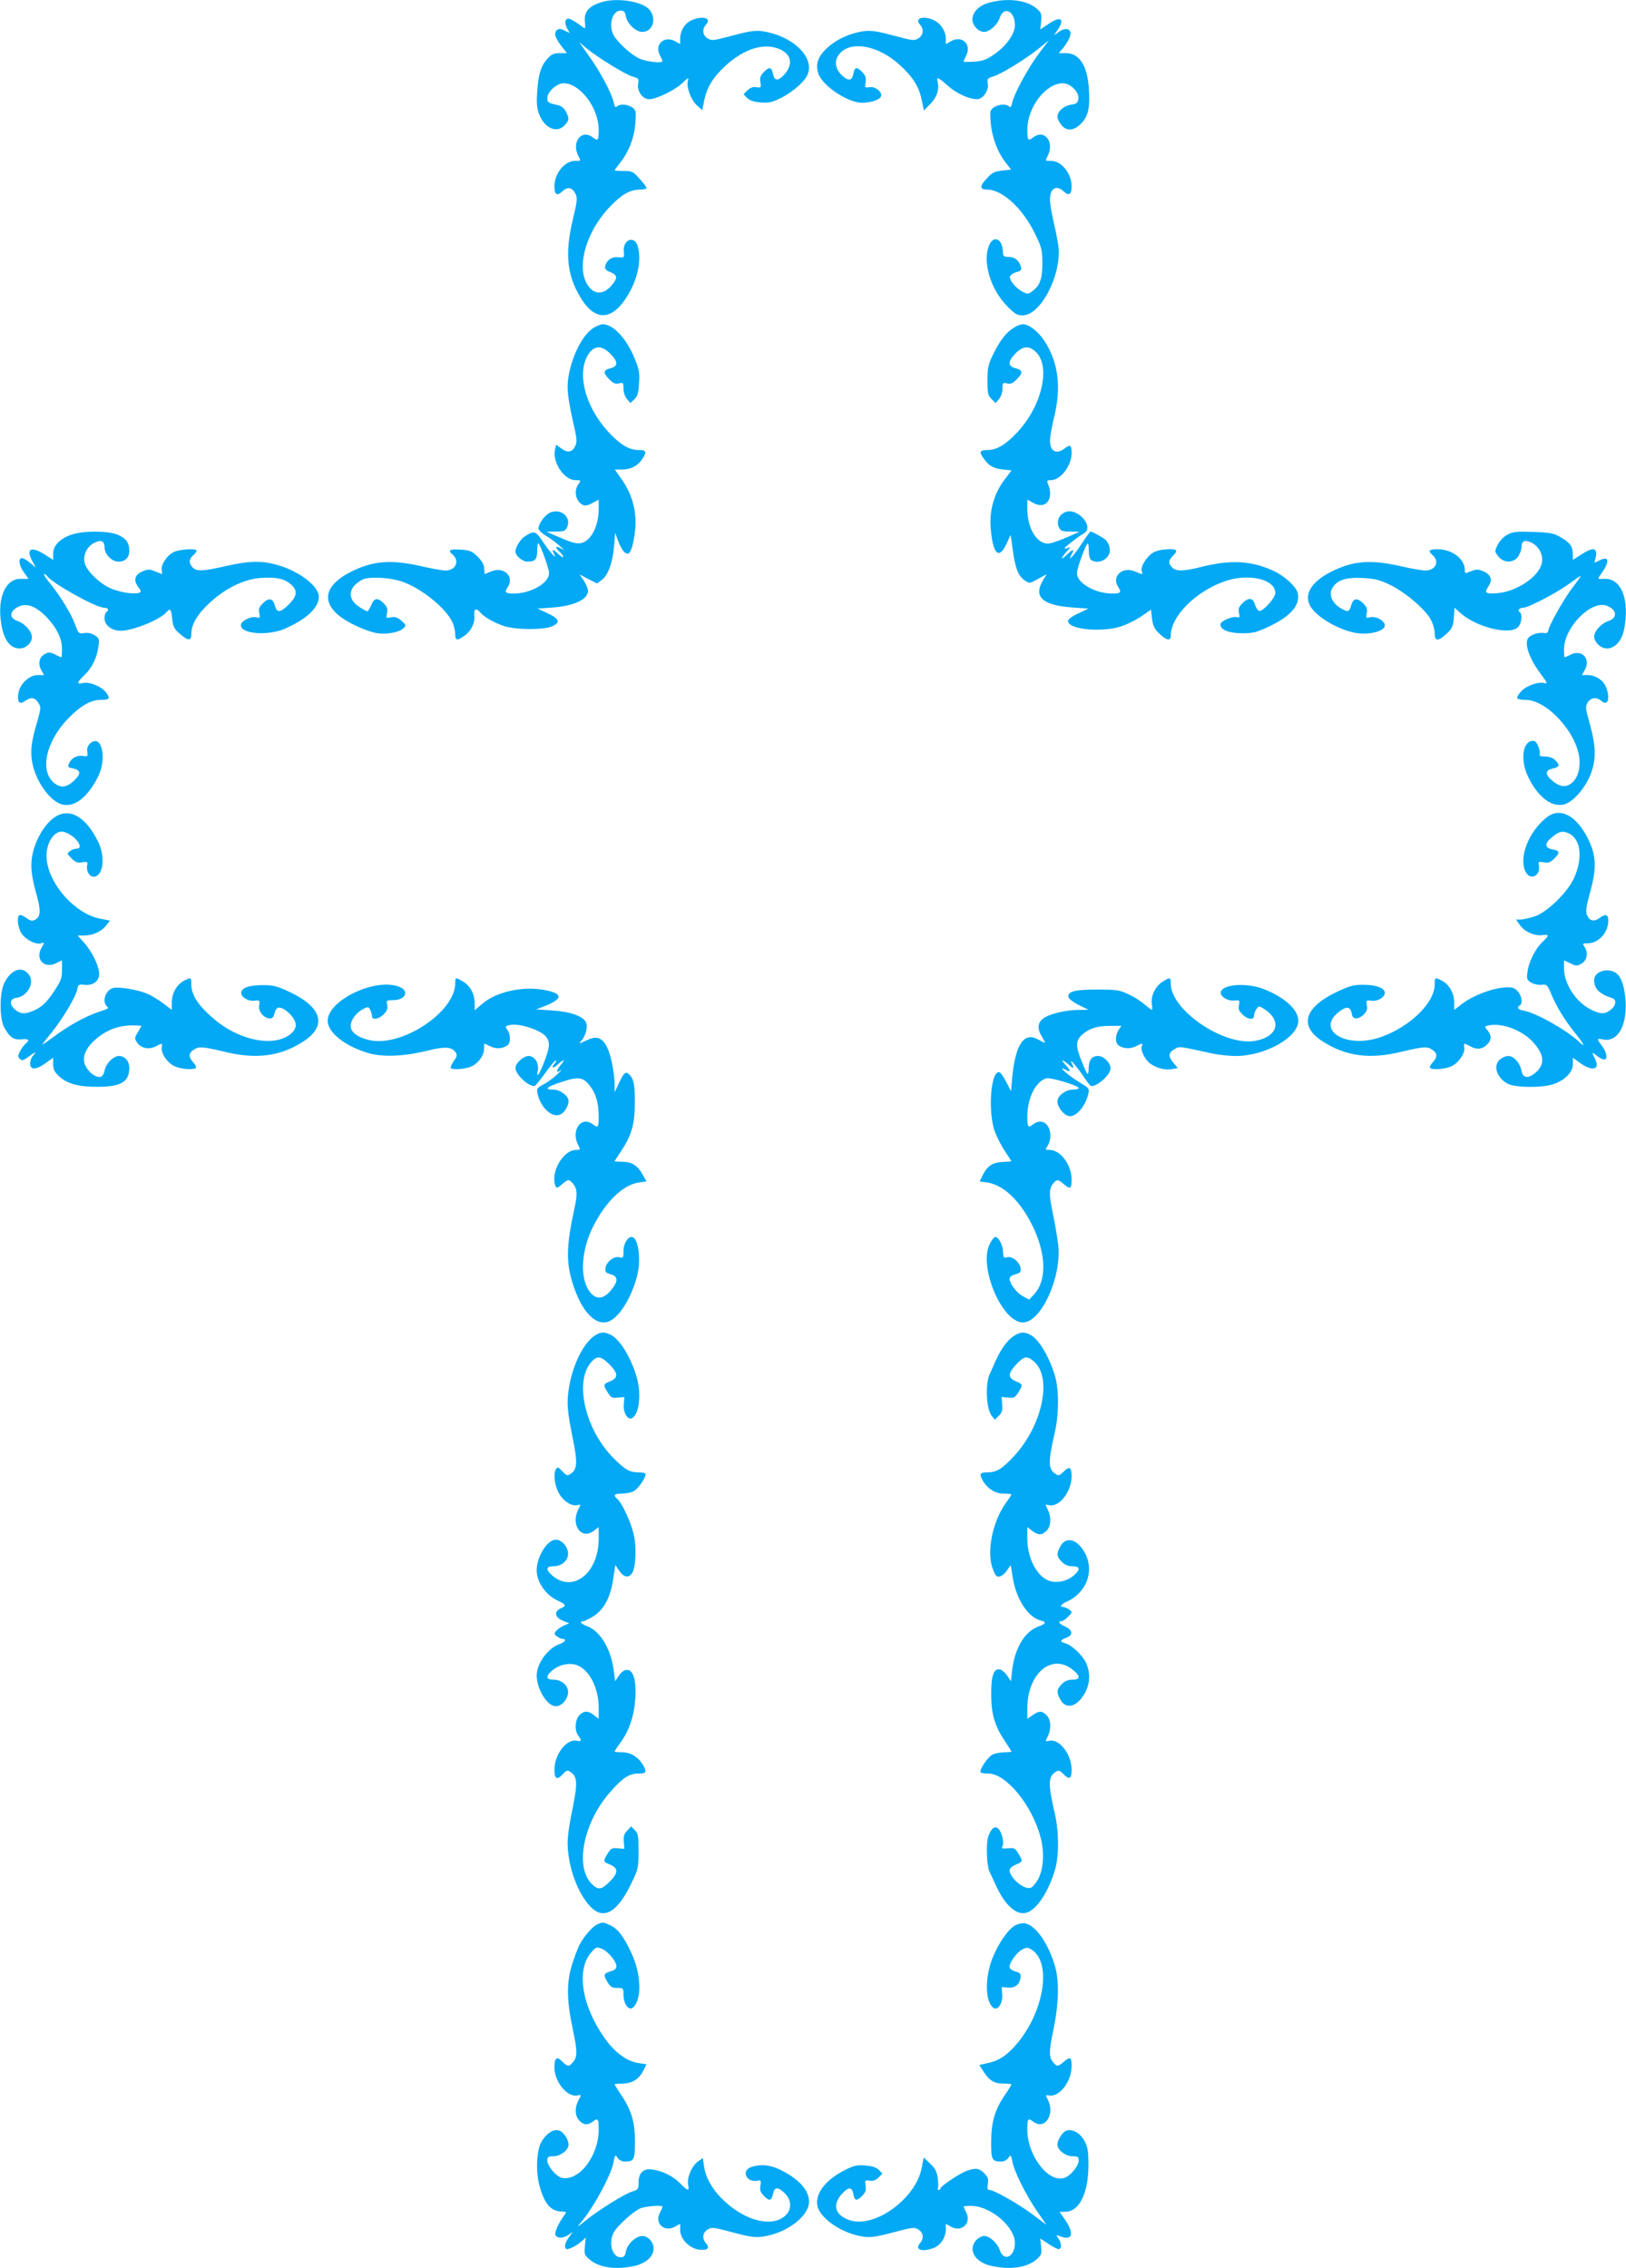
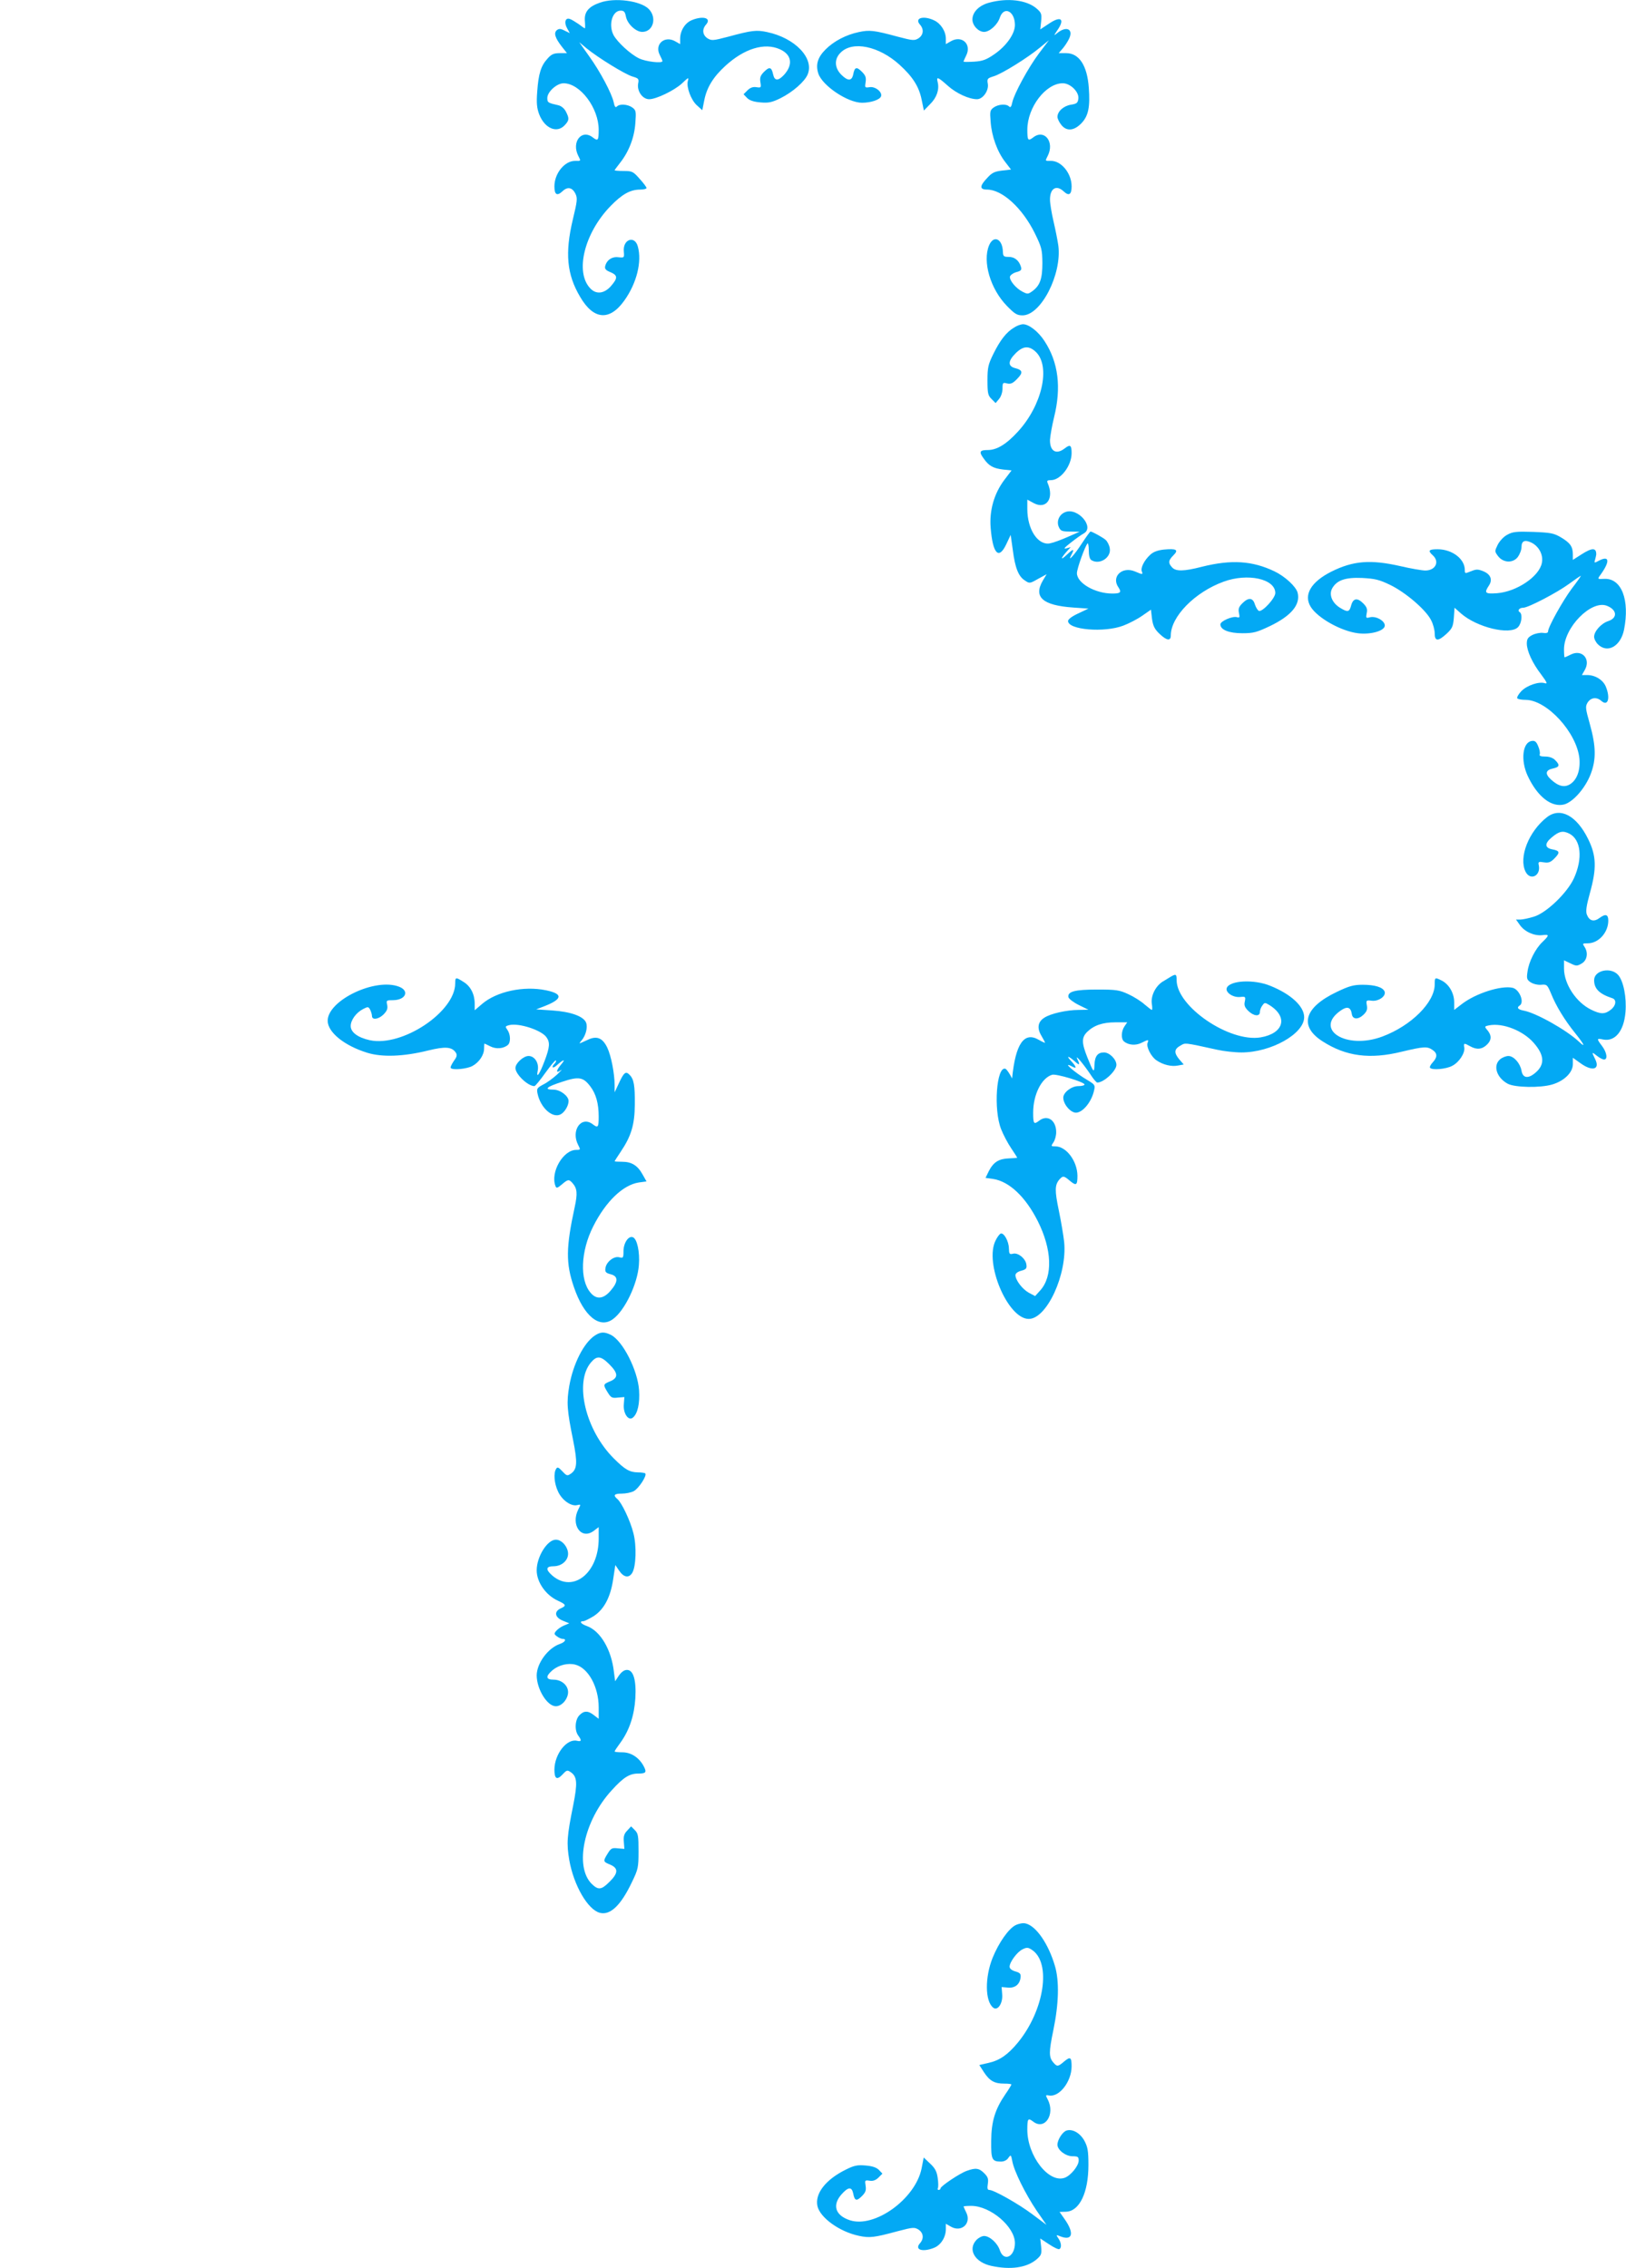
<svg xmlns="http://www.w3.org/2000/svg" version="1.0" width="918pt" height="1280pt" viewBox="0 0 918 1280" preserveAspectRatio="xMidYMid meet">
  <g transform="translate(0,1280) scale(0.1,-0.1)" fill="#03a9f4" stroke="none">
    <path d="M3387 12785 c-64 -22 -89 -53 -85 -102 2 -24 2 -43 0 -43 -2 0 -18 11 -35 24 -18 12 -40 26 -50 29 -25 9 -34 -20 -15 -53 l15 -27 -29 14 c-23 12 -32 12 -44 3 -19 -16 -10 -44 27 -92 l30 -38 -41 0 c-33 0 -47 -6 -69 -31 -37 -40 -51 -86 -58 -186 -5 -65 -2 -93 11 -128 31 -80 100 -109 144 -62 26 28 27 38 7 77 -9 18 -26 32 -43 36 -58 13 -62 15 -62 41 0 34 53 83 92 83 93 0 198 -139 198 -262 0 -62 -4 -66 -34 -43 -63 48 -121 -27 -81 -105 15 -29 15 -29 -16 -28 -60 2 -119 -70 -119 -144 0 -47 15 -56 45 -28 29 28 56 23 74 -14 12 -25 10 -41 -15 -145 -45 -189 -34 -310 41 -436 76 -131 167 -138 250 -21 70 98 100 220 76 305 -18 65 -86 40 -79 -29 3 -35 2 -35 -30 -32 -36 5 -66 -15 -75 -49 -4 -16 2 -24 29 -35 42 -18 43 -33 3 -79 -38 -43 -84 -48 -117 -12 -87 92 -33 311 114 463 66 68 112 94 169 94 19 0 35 4 35 9 0 5 -17 28 -39 52 -36 41 -42 44 -90 44 -28 0 -51 2 -51 4 0 2 14 20 30 41 50 63 81 142 87 224 5 68 4 74 -18 90 -27 18 -70 21 -86 5 -8 -8 -13 -2 -18 23 -11 51 -77 175 -139 261 l-56 79 42 -35 c65 -53 216 -146 259 -159 34 -10 37 -13 32 -39 -8 -42 24 -89 62 -89 40 0 141 49 184 88 39 37 41 38 34 13 -8 -33 18 -104 50 -134 l32 -29 11 55 c14 73 51 133 119 195 107 98 221 133 308 94 67 -30 76 -87 23 -145 -33 -35 -53 -34 -61 3 -9 42 -21 45 -51 15 -21 -21 -25 -33 -21 -59 5 -31 4 -32 -23 -28 -19 3 -35 -3 -50 -18 l-22 -22 20 -21 c14 -14 38 -22 76 -25 45 -4 64 0 113 24 68 34 136 93 153 134 38 92 -72 206 -229 239 -60 13 -86 10 -219 -26 -87 -23 -95 -23 -118 -9 -28 19 -31 51 -8 77 33 37 -16 52 -81 25 -38 -16 -65 -60 -65 -105 l0 -30 -28 16 c-60 34 -118 -17 -87 -77 8 -16 15 -31 15 -35 0 -14 -95 -3 -133 16 -49 24 -122 92 -143 131 -30 58 -7 138 40 138 19 0 25 -7 30 -34 8 -41 56 -86 92 -86 62 0 85 81 36 130 -47 46 -192 65 -275 35z" />
    <path d="M5585 12785 c-57 -15 -95 -53 -95 -95 0 -34 34 -70 66 -70 31 0 76 40 89 81 23 67 85 36 85 -42 0 -50 -48 -118 -116 -165 -45 -31 -66 -39 -114 -42 -33 -2 -60 -2 -60 0 0 3 7 19 15 35 32 64 -25 116 -87 80 l-28 -16 0 30 c0 42 -28 86 -66 104 -61 29 -113 13 -80 -24 23 -26 20 -58 -8 -77 -23 -14 -31 -14 -118 9 -133 36 -159 39 -219 26 -72 -15 -141 -51 -188 -98 -45 -45 -57 -86 -41 -136 23 -69 166 -165 247 -165 50 0 100 17 107 36 9 24 -32 57 -64 52 -27 -4 -28 -3 -23 28 4 26 0 38 -21 59 -30 30 -41 27 -49 -15 -8 -38 -30 -39 -68 -1 -38 39 -40 88 -3 124 67 68 216 37 332 -68 74 -67 110 -123 125 -196 l13 -63 35 36 c38 37 53 83 43 124 -9 34 1 30 57 -20 48 -43 120 -76 165 -76 33 0 67 48 61 86 -5 29 -3 32 32 43 46 13 195 106 263 163 l50 41 -56 -74 c-62 -83 -140 -227 -151 -277 -5 -25 -10 -31 -18 -23 -16 16 -59 13 -86 -5 -22 -16 -23 -22 -18 -83 6 -80 37 -167 82 -225 l33 -43 -52 -6 c-42 -5 -57 -13 -83 -42 -43 -45 -43 -65 -1 -65 86 0 199 -103 270 -246 39 -80 42 -92 43 -168 0 -89 -13 -127 -56 -159 -25 -18 -28 -18 -57 -3 -37 19 -74 64 -70 85 2 8 18 20 36 25 27 7 31 13 26 30 -11 36 -36 56 -69 56 -28 0 -32 3 -33 29 -2 73 -52 97 -78 36 -38 -91 7 -246 101 -342 44 -45 57 -53 88 -53 104 0 223 232 202 394 -4 28 -16 89 -27 136 -11 47 -20 102 -20 122 -1 65 36 87 78 47 29 -27 44 -17 44 29 0 74 -59 146 -119 144 -31 -1 -31 -1 -16 28 40 78 -18 153 -81 105 -30 -23 -34 -19 -34 43 0 126 104 262 200 262 43 0 93 -49 88 -87 -3 -24 -9 -29 -42 -34 -42 -7 -76 -38 -76 -69 0 -9 9 -29 21 -44 30 -39 73 -35 115 9 39 41 49 92 41 200 -9 126 -55 195 -128 195 l-42 0 20 23 c11 12 28 37 37 55 30 58 -14 79 -68 33 -17 -14 -17 -12 2 16 46 65 23 86 -45 40 l-50 -33 5 46 c4 42 1 49 -27 73 -56 47 -162 60 -266 32z" />
-     <path d="M3353 10951 c-62 -38 -122 -153 -143 -274 -12 -66 -6 -121 35 -301 12 -56 13 -73 2 -94 -16 -35 -43 -39 -78 -13 l-29 21 -6 -25 c-18 -72 50 -175 115 -175 31 0 32 -1 17 -22 -28 -39 -16 -96 23 -117 13 -7 28 -5 54 9 l37 20 0 -53 c0 -72 -25 -141 -63 -173 -37 -31 -67 -28 -167 17 l-65 28 53 1 c46 0 54 3 64 25 24 54 -31 105 -91 84 -31 -11 -71 -63 -71 -92 0 -8 19 -27 43 -41 23 -14 58 -40 77 -57 29 -26 30 -28 8 -15 -32 19 -37 7 -8 -19 11 -10 20 -23 20 -28 0 -6 -13 2 -30 18 -32 30 -37 28 -19 -8 15 -31 -34 26 -73 86 -34 50 -45 53 -96 19 -24 -16 -52 -61 -52 -85 0 -24 40 -57 68 -57 44 0 55 14 55 64 0 26 4 43 7 39 15 -17 60 -143 60 -168 0 -56 -103 -115 -200 -115 -46 0 -53 7 -35 34 43 60 -19 121 -92 91 -19 -8 -36 -15 -37 -15 0 0 -2 14 -2 31 -1 21 -12 42 -37 67 -32 31 -43 36 -96 40 -62 4 -75 -4 -46 -28 42 -35 18 -90 -39 -90 -17 0 -81 11 -141 25 -168 38 -269 30 -393 -32 -181 -91 -172 -210 22 -302 44 -22 102 -42 127 -45 55 -8 125 6 148 29 15 15 14 18 -13 42 -22 19 -36 23 -58 19 -28 -6 -29 -5 -23 24 5 23 1 35 -19 55 -34 34 -53 31 -70 -10 -8 -19 -18 -35 -22 -35 -4 0 -22 9 -40 21 -77 47 -71 114 13 158 34 17 144 13 215 -9 110 -34 260 -154 294 -236 8 -18 14 -47 14 -64 0 -35 11 -38 51 -9 39 27 62 74 57 115 -4 37 10 45 33 18 21 -26 79 -59 133 -77 64 -22 222 -23 271 -3 51 22 44 43 -22 74 l-58 27 85 6 c121 9 200 46 200 94 0 12 -11 38 -24 58 l-24 35 49 -26 50 -25 27 20 c35 26 61 97 69 190 l6 76 19 -52 c11 -28 28 -56 39 -62 17 -9 22 -5 35 26 8 20 17 71 21 114 7 99 -18 191 -76 274 l-40 57 40 0 c51 0 91 21 117 62 25 39 21 48 -24 48 -52 0 -105 32 -171 104 -131 143 -179 334 -110 438 33 49 74 50 121 3 46 -45 47 -72 4 -83 -43 -11 -45 -26 -9 -62 23 -24 36 -29 56 -24 23 6 25 4 25 -29 0 -20 8 -45 19 -58 l20 -24 23 22 c18 18 23 37 26 91 4 59 0 79 -27 144 -46 110 -120 188 -178 188 -10 0 -32 -9 -50 -19z" />
    <path d="M5725 10951 c-44 -26 -79 -72 -117 -149 -29 -59 -33 -77 -33 -149 0 -73 3 -85 23 -105 l23 -23 20 24 c11 13 19 38 19 58 0 33 2 35 25 29 20 -5 33 0 56 24 36 36 34 51 -9 62 -43 11 -42 40 2 84 43 43 77 44 116 6 82 -83 33 -300 -103 -448 -66 -72 -119 -104 -171 -104 -45 0 -50 -10 -23 -47 30 -43 54 -56 110 -63 l48 -5 -41 -54 c-57 -76 -85 -171 -77 -270 12 -148 46 -183 89 -91 l24 51 12 -85 c13 -102 32 -149 68 -172 26 -18 28 -18 75 9 l48 26 -21 -35 c-55 -94 -2 -141 172 -153 l85 -6 -57 -27 c-35 -16 -58 -33 -58 -43 0 -50 205 -67 312 -26 32 12 80 37 107 56 l49 34 6 -52 c6 -40 14 -57 42 -84 41 -39 64 -42 64 -10 0 107 136 245 298 304 136 50 292 16 292 -64 0 -29 -72 -107 -92 -101 -7 2 -17 19 -23 36 -11 39 -36 42 -71 7 -20 -20 -24 -32 -19 -55 5 -25 4 -28 -13 -23 -26 6 -92 -23 -92 -41 0 -31 49 -50 124 -50 63 0 81 5 157 41 120 58 172 121 155 188 -9 34 -70 91 -130 120 -125 60 -244 68 -411 26 -101 -26 -147 -27 -168 -3 -23 25 -21 39 8 68 31 31 17 39 -56 32 -34 -4 -58 -13 -75 -29 -34 -31 -55 -74 -48 -93 8 -20 5 -20 -39 -1 -73 30 -135 -31 -92 -91 18 -27 11 -34 -35 -34 -97 0 -200 59 -200 115 0 25 45 151 60 168 3 4 7 -13 7 -39 0 -29 5 -49 14 -55 47 -30 116 15 104 69 -3 17 -14 37 -23 45 -16 14 -76 47 -85 47 -3 0 -24 -29 -47 -64 -43 -67 -86 -114 -62 -69 20 37 13 38 -25 2 -37 -35 -37 -23 1 20 l21 23 -25 -7 c-18 -5 -11 4 25 32 28 22 60 45 73 52 64 34 -32 148 -103 121 -35 -13 -52 -52 -37 -85 10 -22 18 -25 64 -25 l53 -1 -68 -30 c-38 -17 -83 -33 -101 -36 -67 -11 -126 80 -126 194 l0 53 37 -20 c70 -37 116 27 78 113 -6 14 -2 17 18 17 55 0 117 81 117 153 0 45 -8 50 -38 27 -48 -38 -85 -18 -84 47 1 21 11 79 23 128 42 169 24 311 -54 430 -35 54 -88 95 -121 95 -12 0 -35 -8 -51 -19z" />
-     <path d="M409 9784 c-66 -20 -109 -62 -109 -108 l0 -36 -47 30 c-77 49 -109 34 -71 -36 l20 -37 -32 26 c-17 15 -38 27 -46 27 -22 0 -17 -43 11 -80 14 -19 25 -35 25 -36 0 -2 -19 -2 -41 -1 -95 3 -143 -126 -105 -288 17 -68 50 -105 97 -105 35 0 69 31 69 64 0 33 -40 77 -81 91 -46 16 -47 51 -2 77 47 28 102 10 163 -52 60 -62 90 -123 90 -183 0 -26 -2 -47 -3 -47 -2 0 -19 7 -36 16 -28 14 -37 14 -57 3 -33 -17 -41 -55 -21 -91 l16 -28 -35 0 c-50 0 -103 -51 -111 -106 -6 -49 7 -62 39 -40 32 23 55 20 74 -10 16 -24 16 -30 -6 -107 -33 -112 -39 -163 -29 -225 17 -105 98 -222 168 -242 70 -19 145 38 205 157 52 104 19 245 -45 187 -14 -13 -19 -27 -16 -47 3 -26 1 -28 -21 -24 -34 7 -67 -10 -81 -39 -10 -23 -8 -25 20 -31 46 -9 48 -31 6 -70 -42 -38 -73 -42 -110 -13 -85 67 -49 234 78 365 69 71 128 105 183 105 50 0 56 7 32 40 -25 35 -93 63 -131 55 -38 -9 -36 3 8 45 42 40 71 99 79 162 6 40 4 46 -21 62 -18 12 -38 16 -59 13 -30 -5 -33 -3 -49 41 -22 62 -81 160 -139 233 -27 32 -44 59 -39 59 6 0 13 -5 16 -10 24 -39 277 -180 322 -180 24 0 31 -14 13 -25 -5 -3 -10 -19 -10 -35 0 -39 41 -70 92 -70 69 0 223 63 258 105 21 25 27 17 32 -37 5 -45 11 -57 43 -85 49 -42 65 -42 65 0 1 53 33 109 103 174 88 82 194 134 288 141 87 6 131 -3 169 -34 42 -36 39 -67 -9 -115 -48 -48 -68 -50 -79 -7 -11 42 -35 46 -68 13 -21 -21 -25 -33 -20 -56 5 -27 4 -29 -18 -23 -31 7 -86 -21 -86 -45 0 -50 156 -61 252 -18 121 54 188 118 188 179 0 62 -118 150 -247 183 -81 21 -152 19 -278 -10 -131 -30 -166 -31 -188 -7 -22 25 -21 45 3 67 11 10 20 22 20 27 0 13 -88 9 -125 -6 -40 -17 -77 -71 -72 -103 2 -13 3 -23 2 -23 -1 0 -19 7 -39 15 -31 13 -40 13 -70 1 -45 -19 -54 -50 -27 -87 19 -26 20 -30 6 -35 -26 -10 -111 3 -162 26 -59 26 -129 93 -143 136 -15 44 8 97 50 119 40 21 60 13 60 -23 0 -40 41 -82 79 -82 38 0 61 23 61 61 0 45 -17 69 -63 90 -51 23 -189 25 -258 3z" />
    <path d="M8510 9782 c-20 -10 -43 -35 -54 -56 -18 -37 -18 -38 1 -64 29 -39 84 -42 112 -6 11 15 21 40 21 56 0 36 19 44 59 24 41 -22 65 -69 56 -113 -14 -76 -141 -162 -252 -171 -69 -5 -75 1 -47 43 22 33 10 64 -32 81 -30 12 -39 12 -69 0 -34 -14 -35 -14 -35 7 0 63 -72 117 -154 117 -51 0 -56 -8 -26 -35 39 -36 14 -85 -43 -85 -18 0 -82 11 -142 25 -168 38 -265 30 -388 -31 -115 -58 -159 -131 -117 -199 39 -63 171 -137 266 -149 69 -9 148 12 152 41 4 27 -48 58 -84 49 -22 -6 -23 -4 -18 23 5 23 1 35 -20 56 -33 33 -57 29 -68 -13 -10 -37 -19 -39 -63 -12 -45 28 -63 74 -44 109 26 46 73 63 169 59 73 -4 96 -9 160 -40 86 -42 201 -140 230 -199 11 -21 20 -54 20 -74 0 -45 19 -46 67 -2 32 30 37 41 41 90 l4 57 36 -32 c90 -79 276 -124 322 -78 21 21 27 74 10 85 -15 9 -2 25 20 25 28 0 191 85 259 135 34 25 63 45 66 45 2 0 -21 -33 -51 -72 -52 -70 -134 -217 -134 -242 0 -8 -11 -11 -29 -8 -15 2 -42 -3 -60 -12 -25 -13 -31 -23 -31 -49 1 -42 31 -109 82 -175 32 -43 36 -53 20 -48 -34 11 -103 -13 -134 -46 -15 -16 -25 -34 -22 -39 3 -5 24 -9 47 -9 120 0 289 -184 304 -331 6 -65 -13 -119 -51 -144 -32 -21 -66 -14 -108 24 -37 33 -33 55 11 64 36 8 39 19 11 47 -13 13 -33 20 -56 20 -26 0 -35 4 -31 13 3 7 -1 28 -9 46 -10 25 -19 32 -36 29 -52 -7 -64 -109 -23 -197 55 -118 135 -180 207 -161 51 15 119 93 149 172 31 82 30 155 -5 281 -26 92 -26 100 -12 123 19 28 51 31 77 8 37 -33 52 16 25 81 -16 38 -60 65 -105 65 l-30 0 16 28 c36 62 -15 119 -78 88 -17 -9 -34 -16 -36 -16 -1 0 -3 20 -3 45 0 124 154 280 242 246 57 -22 62 -68 9 -86 -41 -13 -81 -58 -81 -89 0 -12 10 -32 23 -44 54 -51 127 -9 146 84 33 168 -14 290 -110 287 -40 -2 -41 -2 -25 20 56 77 54 113 -4 84 -30 -16 -31 -16 -24 6 3 12 6 24 6 27 1 40 -23 40 -85 0 l-47 -30 0 31 c0 44 -15 65 -67 96 -41 24 -58 27 -157 31 -95 3 -116 1 -146 -16z" />
-     <path d="M314 8191 c-59 -36 -116 -131 -132 -221 -11 -61 -5 -116 27 -229 22 -81 20 -116 -11 -132 -16 -9 -26 -7 -49 10 -16 12 -34 19 -39 16 -14 -9 -12 -50 4 -90 17 -40 85 -80 118 -69 20 6 20 6 3 -24 -38 -64 13 -121 80 -89 l35 17 0 -54 c0 -45 -6 -62 -39 -112 -46 -71 -74 -98 -123 -119 -50 -20 -70 -19 -102 6 -35 28 -32 63 6 67 60 7 104 81 74 127 -37 56 -101 37 -141 -41 -28 -54 -29 -203 -1 -253 29 -55 55 -72 99 -67 40 4 47 -4 21 -25 -8 -7 -22 -26 -31 -42 -13 -25 -13 -32 -1 -43 12 -12 19 -10 48 11 40 30 49 32 27 7 -10 -10 -17 -31 -17 -45 0 -37 35 -36 88 3 l42 30 0 -36 c0 -29 7 -44 34 -69 45 -42 111 -60 221 -59 130 1 175 29 175 107 0 38 -25 67 -58 67 -31 0 -73 -41 -81 -80 -4 -22 -13 -36 -24 -38 -25 -5 -64 23 -83 60 -22 42 -7 92 43 140 68 66 150 96 245 90 l27 -2 -20 -35 c-20 -33 -20 -37 -5 -59 21 -32 66 -42 105 -22 38 20 39 20 34 -6 -5 -31 29 -84 69 -104 34 -18 111 -25 124 -11 4 4 -2 17 -14 30 -28 30 -28 52 0 71 30 21 49 20 175 -10 179 -44 315 -26 443 56 139 89 110 194 -76 282 -69 32 -92 38 -147 38 -74 0 -115 -12 -124 -36 -10 -26 34 -57 73 -52 31 4 32 2 27 -27 -9 -55 75 -104 85 -50 2 11 9 26 14 32 22 28 108 -46 108 -92 0 -36 -45 -73 -105 -85 -100 -21 -239 23 -345 109 -96 79 -139 141 -140 204 0 42 0 42 -41 22 -41 -22 -69 -71 -69 -122 l0 -43 -47 36 c-27 20 -67 45 -91 55 -53 23 -154 40 -192 33 -41 -9 -66 -74 -38 -102 14 -14 16 -13 -52 -36 -71 -24 -168 -78 -247 -138 -35 -26 -63 -45 -63 -43 0 3 23 33 51 67 63 78 137 202 145 243 5 28 8 30 40 27 49 -6 84 20 84 61 0 43 -40 126 -85 176 l-37 41 36 0 c50 0 98 22 125 56 l22 28 -60 12 c-136 28 -281 188 -297 330 -11 90 43 175 99 158 62 -18 117 -94 69 -94 -10 0 -27 -6 -37 -14 -18 -13 -17 -14 9 -41 22 -22 34 -26 60 -22 30 5 33 3 28 -18 -6 -34 15 -67 41 -63 50 7 62 110 23 193 -68 142 -159 197 -242 146z" />
    <path d="M8734 8188 c-104 -81 -161 -228 -121 -308 26 -52 86 -24 75 35 -5 21 -2 23 28 18 26 -4 38 0 58 20 35 35 33 45 -9 53 -44 8 -46 33 -5 67 42 36 64 40 100 22 66 -34 77 -140 26 -252 -38 -83 -157 -197 -227 -217 -29 -9 -63 -16 -76 -16 l-24 0 22 -31 c27 -38 81 -62 126 -57 41 5 41 0 2 -38 -40 -37 -78 -112 -85 -168 -6 -39 -4 -46 19 -61 15 -9 40 -15 59 -13 31 3 34 0 55 -50 28 -70 77 -150 136 -223 53 -66 61 -86 20 -47 -71 66 -241 161 -310 174 -33 6 -42 17 -23 29 28 18 -2 92 -41 100 -64 14 -207 -31 -286 -92 l-43 -33 0 43 c0 51 -28 100 -69 122 -40 20 -41 20 -41 -21 0 -101 -132 -233 -295 -294 -205 -77 -390 40 -235 147 36 25 56 19 62 -20 4 -31 35 -33 65 -5 19 18 24 30 20 53 -5 29 -4 31 27 27 39 -5 83 26 73 52 -10 24 -54 38 -124 38 -51 0 -76 -7 -145 -40 -186 -88 -216 -194 -80 -280 131 -84 266 -102 445 -58 126 30 145 31 175 10 28 -19 28 -41 0 -71 -12 -13 -18 -26 -14 -30 13 -14 90 -7 124 11 40 20 74 73 69 104 -5 26 -1 26 33 7 37 -21 68 -18 96 10 27 27 26 54 -3 86 -12 15 -11 17 14 22 78 15 192 -30 252 -99 61 -69 64 -123 9 -169 -41 -35 -71 -30 -78 12 -7 41 -43 83 -74 83 -13 0 -34 -8 -46 -18 -43 -35 -21 -105 43 -139 41 -21 182 -24 250 -4 68 20 117 68 117 115 l0 36 42 -30 c67 -49 113 -37 84 22 -21 42 -20 43 10 19 15 -12 33 -21 40 -21 22 0 16 40 -11 76 -32 42 -31 45 6 37 67 -13 117 47 126 154 7 84 -11 175 -41 210 -41 47 -136 27 -136 -29 0 -49 30 -78 103 -102 25 -8 21 -42 -9 -65 -33 -26 -57 -26 -110 0 -85 41 -153 144 -154 231 l0 48 36 -17 c32 -16 38 -16 62 -2 32 17 40 60 19 93 -14 21 -14 22 17 22 61 0 116 61 116 128 0 35 -15 40 -48 16 -33 -25 -59 -18 -73 18 -7 18 -3 49 17 121 39 140 37 211 -10 306 -65 132 -157 181 -232 123z" />
    <path d="M2570 7250 c0 -161 -299 -360 -482 -321 -68 15 -108 45 -108 80 0 34 31 76 70 96 27 14 30 14 40 -4 5 -11 10 -27 10 -35 0 -25 38 -19 66 9 19 20 24 32 20 53 -6 26 -5 27 34 27 71 1 93 53 33 76 -134 52 -403 -77 -403 -192 0 -65 94 -141 224 -181 85 -26 206 -21 343 13 98 24 135 21 157 -13 8 -13 5 -24 -13 -48 -12 -18 -20 -35 -16 -38 12 -13 90 -5 121 11 38 20 67 62 67 99 0 15 1 28 2 28 1 0 16 -7 34 -16 32 -16 73 -13 98 8 17 14 16 59 -2 85 -14 19 -13 21 9 27 55 14 183 -28 211 -68 21 -29 19 -56 -10 -133 -29 -77 -49 -105 -39 -55 8 42 -17 82 -52 82 -29 0 -74 -41 -74 -68 0 -35 70 -102 107 -102 5 0 33 34 62 75 30 41 56 73 59 70 3 -3 0 -11 -6 -17 -22 -22 -12 -32 11 -11 40 36 53 38 24 4 -29 -35 -29 -52 0 -31 10 7 0 -4 -22 -25 -22 -20 -57 -46 -78 -56 -35 -19 -38 -23 -32 -52 17 -80 85 -141 131 -116 22 12 44 48 44 75 0 28 -47 64 -85 64 -57 0 -40 16 48 44 95 32 120 27 160 -26 32 -42 47 -97 47 -170 0 -62 -4 -66 -34 -43 -65 49 -124 -36 -82 -117 14 -27 14 -28 -11 -28 -74 0 -147 -127 -117 -204 5 -14 11 -12 36 9 35 30 40 30 60 8 27 -31 29 -59 13 -134 -50 -230 -51 -319 -5 -453 56 -165 146 -238 222 -180 66 49 137 197 145 304 6 74 -10 148 -34 157 -25 10 -53 -33 -53 -79 0 -38 -2 -40 -24 -34 -31 8 -75 -28 -78 -63 -3 -20 3 -26 30 -33 43 -11 43 -42 -1 -93 -40 -47 -80 -51 -113 -11 -62 72 -56 234 15 374 71 141 168 234 257 248 l44 6 -22 39 c-28 51 -62 72 -115 72 -24 0 -43 1 -43 3 0 1 15 25 34 53 60 89 79 153 80 266 1 108 -5 145 -30 169 -21 22 -32 13 -60 -48 l-24 -51 0 40 c0 66 -20 167 -41 211 -26 55 -58 69 -107 47 -20 -9 -41 -19 -47 -21 -5 -3 -2 4 8 15 24 28 36 74 26 101 -14 36 -87 62 -191 69 l-91 6 49 19 c101 40 103 69 6 89 -126 26 -278 -7 -360 -77 l-42 -36 0 37 c0 53 -23 99 -63 123 -44 28 -47 28 -47 -8z" />
-     <path d="M6563 7259 c-40 -26 -67 -81 -60 -125 3 -19 3 -34 0 -34 -3 0 -21 14 -41 31 -20 18 -61 44 -92 58 -50 23 -67 26 -175 26 -126 0 -169 -11 -163 -43 2 -9 28 -29 58 -44 l55 -27 -55 -1 c-67 0 -160 -21 -194 -44 -37 -23 -42 -59 -17 -101 12 -20 21 -38 21 -40 0 -2 -16 5 -35 16 -83 49 -132 -22 -151 -218 l-6 -72 -27 52 c-14 28 -31 53 -38 55 -50 15 -68 -230 -24 -341 12 -31 38 -80 57 -108 19 -28 34 -52 34 -53 0 -1 -21 -3 -47 -4 -57 -2 -87 -21 -113 -71 l-19 -39 43 -6 c91 -14 183 -101 252 -238 80 -159 86 -311 14 -391 l-29 -32 -36 19 c-36 20 -75 71 -75 99 0 10 13 20 33 25 26 7 32 13 29 33 -3 34 -47 71 -76 63 -20 -5 -22 -1 -23 31 -1 40 -28 88 -46 83 -7 -3 -20 -20 -29 -39 -65 -127 69 -443 187 -443 102 0 218 252 200 434 -4 36 -17 115 -30 177 -24 115 -23 145 3 176 20 22 25 22 60 -8 35 -29 42 -25 42 29 -1 83 -63 166 -125 166 -25 0 -25 1 -11 22 9 12 16 38 16 58 0 67 -49 101 -96 65 -30 -23 -34 -19 -34 45 0 102 47 196 107 214 23 7 183 -41 183 -55 0 -5 -16 -9 -35 -9 -39 0 -85 -36 -85 -65 0 -37 40 -84 71 -85 39 0 89 61 103 126 7 29 4 33 -36 57 -75 44 -151 111 -87 77 27 -15 24 -1 -8 33 -30 32 -13 28 25 -6 24 -22 28 -17 11 16 -15 31 33 -26 73 -85 17 -27 35 -48 40 -48 37 0 108 66 108 100 0 31 -39 70 -70 70 -36 0 -52 -21 -54 -70 -1 -49 -6 -43 -40 42 -33 83 -33 112 -1 144 38 37 87 54 160 54 l66 0 -15 -22 c-19 -27 -21 -72 -3 -86 25 -21 66 -24 98 -8 40 20 43 20 35 0 -9 -22 21 -80 51 -99 37 -25 83 -36 120 -29 l33 6 -26 30 c-30 37 -28 57 8 77 28 16 17 18 208 -24 36 -8 97 -15 136 -15 167 0 354 105 354 199 0 61 -74 130 -191 177 -92 38 -229 31 -246 -12 -9 -25 35 -55 75 -51 31 3 32 2 27 -25 -5 -21 -1 -33 19 -53 30 -30 66 -34 66 -7 0 10 6 27 14 37 13 18 14 18 42 1 105 -67 78 -159 -52 -181 -176 -29 -474 174 -474 323 0 37 -4 38 -47 11z" />
+     <path d="M6563 7259 c-40 -26 -67 -81 -60 -125 3 -19 3 -34 0 -34 -3 0 -21 14 -41 31 -20 18 -61 44 -92 58 -50 23 -67 26 -175 26 -126 0 -169 -11 -163 -43 2 -9 28 -29 58 -44 l55 -27 -55 -1 c-67 0 -160 -21 -194 -44 -37 -23 -42 -59 -17 -101 12 -20 21 -38 21 -40 0 -2 -16 5 -35 16 -83 49 -132 -22 -151 -218 c-14 28 -31 53 -38 55 -50 15 -68 -230 -24 -341 12 -31 38 -80 57 -108 19 -28 34 -52 34 -53 0 -1 -21 -3 -47 -4 -57 -2 -87 -21 -113 -71 l-19 -39 43 -6 c91 -14 183 -101 252 -238 80 -159 86 -311 14 -391 l-29 -32 -36 19 c-36 20 -75 71 -75 99 0 10 13 20 33 25 26 7 32 13 29 33 -3 34 -47 71 -76 63 -20 -5 -22 -1 -23 31 -1 40 -28 88 -46 83 -7 -3 -20 -20 -29 -39 -65 -127 69 -443 187 -443 102 0 218 252 200 434 -4 36 -17 115 -30 177 -24 115 -23 145 3 176 20 22 25 22 60 -8 35 -29 42 -25 42 29 -1 83 -63 166 -125 166 -25 0 -25 1 -11 22 9 12 16 38 16 58 0 67 -49 101 -96 65 -30 -23 -34 -19 -34 45 0 102 47 196 107 214 23 7 183 -41 183 -55 0 -5 -16 -9 -35 -9 -39 0 -85 -36 -85 -65 0 -37 40 -84 71 -85 39 0 89 61 103 126 7 29 4 33 -36 57 -75 44 -151 111 -87 77 27 -15 24 -1 -8 33 -30 32 -13 28 25 -6 24 -22 28 -17 11 16 -15 31 33 -26 73 -85 17 -27 35 -48 40 -48 37 0 108 66 108 100 0 31 -39 70 -70 70 -36 0 -52 -21 -54 -70 -1 -49 -6 -43 -40 42 -33 83 -33 112 -1 144 38 37 87 54 160 54 l66 0 -15 -22 c-19 -27 -21 -72 -3 -86 25 -21 66 -24 98 -8 40 20 43 20 35 0 -9 -22 21 -80 51 -99 37 -25 83 -36 120 -29 l33 6 -26 30 c-30 37 -28 57 8 77 28 16 17 18 208 -24 36 -8 97 -15 136 -15 167 0 354 105 354 199 0 61 -74 130 -191 177 -92 38 -229 31 -246 -12 -9 -25 35 -55 75 -51 31 3 32 2 27 -25 -5 -21 -1 -33 19 -53 30 -30 66 -34 66 -7 0 10 6 27 14 37 13 18 14 18 42 1 105 -67 78 -159 -52 -181 -176 -29 -474 174 -474 323 0 37 -4 38 -47 11z" />
    <path d="M3358 5262 c-62 -41 -122 -159 -144 -284 -16 -93 -13 -136 22 -308 25 -126 23 -163 -14 -188 -19 -13 -23 -12 -47 14 -22 23 -28 26 -35 14 -16 -24 -11 -82 10 -127 22 -49 73 -86 108 -78 22 5 22 5 7 -24 -44 -87 16 -173 86 -122 l29 22 0 -65 c0 -193 -143 -308 -260 -210 -41 35 -39 54 5 54 51 0 90 40 81 83 -7 36 -38 67 -68 67 -48 0 -108 -96 -108 -173 0 -67 52 -141 121 -172 46 -21 48 -28 14 -43 -38 -18 -33 -50 12 -69 l37 -15 -29 -12 c-17 -7 -37 -21 -45 -31 -13 -15 -12 -19 5 -31 10 -8 25 -14 32 -14 23 0 14 -18 -15 -28 -68 -23 -131 -109 -132 -177 0 -78 59 -175 108 -175 30 0 61 31 68 67 9 43 -30 83 -81 83 -44 0 -46 19 -5 54 35 29 87 41 127 31 74 -18 133 -126 133 -241 l0 -65 -26 20 c-34 27 -58 27 -84 -1 -24 -26 -27 -85 -5 -114 20 -27 18 -35 -7 -29 -58 14 -127 -75 -128 -162 0 -53 14 -62 46 -28 23 25 27 26 46 13 37 -25 39 -62 14 -188 -35 -172 -38 -215 -22 -308 25 -143 105 -281 173 -298 59 -15 119 43 181 174 35 72 37 83 37 174 0 86 -2 100 -21 119 l-21 21 -22 -24 c-17 -17 -22 -33 -19 -63 l3 -40 -37 3 c-33 4 -39 0 -57 -29 -27 -44 -27 -46 14 -63 47 -20 46 -48 -4 -97 -46 -46 -63 -48 -101 -11 -98 99 -43 357 113 527 67 74 101 95 150 95 44 0 49 7 32 40 -26 50 -72 80 -121 80 -24 0 -44 2 -44 5 0 3 16 27 36 54 48 68 75 150 81 246 6 102 -11 160 -47 160 -16 0 -31 -11 -46 -32 l-21 -32 -7 53 c-14 125 -76 230 -151 258 -35 12 -47 28 -22 28 7 0 33 13 58 28 59 38 96 107 111 210 l12 79 21 -31 c26 -39 55 -44 74 -14 22 35 26 153 7 225 -17 69 -66 172 -90 192 -26 22 -19 31 24 31 23 0 53 6 68 14 28 15 76 88 65 100 -3 3 -22 6 -42 6 -46 1 -72 15 -135 78 -160 159 -225 429 -130 542 34 40 56 38 104 -10 50 -50 52 -76 5 -96 -41 -17 -41 -19 -14 -63 18 -29 24 -33 57 -29 l37 3 -3 -40 c-5 -52 26 -97 51 -76 27 22 40 80 35 155 -8 112 -91 277 -159 312 -37 18 -58 18 -91 -4z" />
-     <path d="M5724 5260 c-37 -24 -74 -75 -105 -145 -12 -27 -25 -58 -30 -67 -28 -55 -21 -200 10 -239 l18 -22 22 22 c18 18 22 32 19 64 l-3 42 37 -3 c33 -4 39 0 57 29 27 44 27 46 -14 63 -46 20 -45 44 3 96 45 47 60 49 99 16 105 -89 49 -358 -109 -531 -68 -74 -101 -95 -151 -95 -44 0 -49 -7 -32 -40 26 -50 72 -80 121 -80 24 0 44 -2 44 -5 0 -3 -15 -26 -34 -52 -74 -105 -107 -276 -71 -368 14 -37 21 -46 38 -43 12 2 31 17 42 34 l21 31 12 -73 c19 -119 86 -222 157 -240 34 -8 31 -18 -10 -33 -80 -28 -136 -123 -151 -249 l-6 -61 -22 32 c-12 18 -31 33 -42 35 -35 5 -49 -39 -48 -147 1 -109 21 -175 80 -262 19 -28 34 -53 34 -55 0 -2 -18 -4 -40 -4 -23 0 -53 -6 -68 -14 -28 -15 -76 -88 -65 -100 3 -3 23 -6 43 -6 101 0 248 -180 295 -361 23 -85 16 -181 -15 -237 -13 -23 -32 -44 -41 -47 -38 -12 -119 56 -119 100 0 9 15 22 35 31 41 17 41 19 14 63 -18 30 -24 33 -59 29 -33 -3 -37 -1 -30 13 11 20 -5 82 -25 99 -20 17 -40 0 -56 -47 -13 -40 -8 -167 8 -198 6 -11 22 -47 37 -79 50 -109 113 -166 169 -152 57 14 126 116 163 242 23 76 23 214 0 314 -39 172 -39 211 2 238 19 13 23 11 47 -12 33 -33 45 -26 45 27 -1 87 -70 176 -128 162 -22 -5 -22 -5 -7 24 21 42 19 93 -5 119 -26 27 -44 28 -81 1 l-29 -20 0 59 c0 199 141 316 260 215 41 -34 39 -53 -5 -53 -25 0 -44 -8 -60 -25 -29 -28 -31 -45 -10 -85 33 -63 99 -44 143 40 27 54 28 111 3 166 -20 43 -82 101 -118 110 -31 8 -29 17 8 31 39 15 36 43 -8 63 -34 15 -43 30 -20 30 8 0 24 12 38 26 24 25 24 26 5 40 -11 8 -26 14 -33 14 -23 0 -14 15 17 29 112 49 159 169 108 271 -44 84 -110 103 -143 40 -21 -40 -19 -57 10 -85 16 -17 35 -25 60 -25 44 0 46 -19 5 -54 -35 -29 -87 -41 -127 -31 -74 18 -133 126 -133 241 l0 65 26 -20 c34 -27 58 -27 84 1 24 26 26 77 5 119 -15 29 -15 29 7 24 58 -14 127 75 128 162 0 53 -12 60 -45 27 -24 -23 -28 -25 -47 -12 -41 27 -41 66 -2 238 23 100 23 238 0 315 -33 109 -91 206 -138 231 -36 19 -57 17 -94 -6z" />
-     <path d="M3374 1940 c-26 -10 -79 -70 -103 -118 -10 -20 -29 -71 -42 -112 -31 -101 -30 -200 5 -364 27 -129 27 -156 -2 -188 -20 -24 -28 -23 -59 8 -30 30 -43 20 -43 -36 1 -79 71 -167 128 -157 26 5 26 7 7 -29 -21 -40 -19 -86 5 -112 24 -26 48 -28 76 -7 30 23 34 19 34 -45 0 -147 -109 -291 -207 -272 -31 6 -83 67 -83 97 0 22 4 25 35 25 39 0 85 36 85 65 0 31 -30 75 -56 81 -31 8 -70 -18 -97 -64 -27 -46 -33 -162 -13 -241 28 -108 64 -151 127 -153 28 -1 29 -2 14 -22 -32 -44 -55 -95 -49 -110 8 -21 44 -20 74 1 l24 17 -22 -31 c-22 -31 -28 -54 -16 -66 8 -8 62 19 90 45 l21 19 -5 -49 c-4 -45 -2 -50 27 -75 55 -46 145 -59 253 -36 64 14 108 54 108 98 0 37 -31 71 -64 71 -36 0 -84 -45 -92 -86 -5 -27 -11 -34 -30 -34 -47 0 -70 79 -40 138 20 39 110 120 151 138 33 13 125 20 125 9 0 -4 -7 -19 -15 -35 -31 -60 27 -111 87 -77 l28 16 0 -35 c0 -50 51 -103 106 -111 48 -6 64 9 40 36 -23 26 -20 58 8 77 23 14 31 14 118 -9 133 -36 159 -39 219 -26 116 24 221 104 235 176 12 66 -43 137 -151 192 -64 33 -118 39 -174 20 -58 -20 -28 -88 34 -77 21 5 23 2 18 -28 -4 -26 0 -38 21 -59 30 -30 42 -27 51 15 8 38 28 38 66 1 39 -39 40 -92 3 -126 -73 -67 -221 -32 -342 80 -67 62 -107 130 -117 197 l-7 48 -28 -20 c-35 -25 -63 -93 -55 -131 9 -38 -3 -36 -45 8 -39 40 -96 69 -156 78 -51 9 -79 -18 -79 -75 0 -35 -2 -39 -36 -49 -45 -14 -197 -109 -269 -169 -33 -27 -44 -34 -29 -16 74 83 181 278 194 355 7 39 8 40 22 20 8 -13 25 -21 41 -21 52 0 57 11 57 117 -1 111 -21 175 -81 264 -19 28 -34 53 -34 55 0 2 18 4 40 4 56 0 96 23 120 70 l20 39 -45 7 c-62 9 -129 56 -182 128 -138 187 -173 398 -84 498 27 30 30 31 59 19 36 -15 82 -71 82 -99 0 -13 -10 -22 -32 -28 -40 -12 -43 -21 -18 -61 16 -27 26 -33 55 -33 34 0 35 -1 35 -39 0 -50 30 -92 53 -72 51 42 48 186 -6 303 -44 96 -78 142 -122 162 -37 18 -41 18 -71 6z" />
    <path d="M5733 1934 c-39 -20 -94 -98 -129 -184 -44 -110 -43 -244 3 -281 25 -21 56 24 51 76 l-3 40 35 -3 c40 -4 68 18 72 58 2 19 -3 26 -29 33 -21 6 -33 16 -33 27 0 26 43 84 73 98 24 12 32 11 53 -3 111 -73 70 -341 -79 -523 -57 -69 -103 -101 -166 -115 l-52 -12 27 -42 c32 -48 59 -63 114 -63 22 0 40 -2 40 -5 0 -3 -15 -28 -34 -55 -58 -85 -79 -152 -80 -263 -1 -106 4 -117 56 -117 16 0 33 8 41 21 14 19 15 18 22 -18 10 -57 75 -187 137 -279 l56 -81 -80 60 c-79 59 -217 137 -243 137 -10 0 -12 9 -8 34 4 28 1 39 -20 60 -29 29 -48 32 -98 14 -39 -13 -149 -87 -149 -99 0 -5 -5 -9 -11 -9 -5 0 -7 5 -4 10 3 6 3 31 -1 58 -5 36 -15 55 -43 81 l-36 34 -12 -62 c-35 -172 -265 -338 -405 -292 -82 27 -101 85 -47 146 38 43 58 44 66 5 8 -42 19 -45 49 -15 21 21 25 33 21 59 -5 31 -4 32 23 28 19 -3 35 3 50 18 l22 22 -20 21 c-14 14 -38 22 -76 25 -45 4 -64 0 -110 -23 -114 -56 -176 -135 -161 -206 15 -66 125 -145 234 -168 60 -13 86 -10 219 26 87 23 95 23 118 9 28 -19 31 -51 8 -77 -33 -37 16 -52 81 -25 38 16 65 60 65 105 l0 30 28 -16 c60 -35 118 18 87 80 -8 16 -15 32 -15 34 0 1 19 3 43 3 109 0 247 -118 247 -210 0 -77 -62 -108 -85 -41 -13 41 -58 81 -89 81 -12 0 -32 -10 -44 -23 -50 -54 -8 -126 86 -146 108 -23 198 -10 253 36 28 24 31 31 27 73 l-5 46 50 -33 c27 -18 53 -30 58 -27 14 8 11 37 -6 61 -14 21 -14 21 14 10 67 -25 77 20 21 99 l-28 40 36 1 c76 2 127 107 127 263 0 79 -4 102 -22 136 -24 45 -68 70 -102 59 -22 -7 -51 -52 -51 -80 0 -29 46 -65 85 -65 30 0 35 -3 35 -24 0 -30 -44 -84 -78 -97 -90 -34 -212 123 -212 271 0 64 4 68 34 45 65 -49 124 41 82 124 -14 27 -14 28 7 24 58 -10 126 78 127 163 0 54 -7 58 -42 29 -35 -30 -40 -30 -60 -7 -27 30 -27 59 -1 184 31 150 34 277 9 362 -37 126 -107 227 -166 240 -14 4 -39 -1 -57 -10z" />
  </g>
</svg>